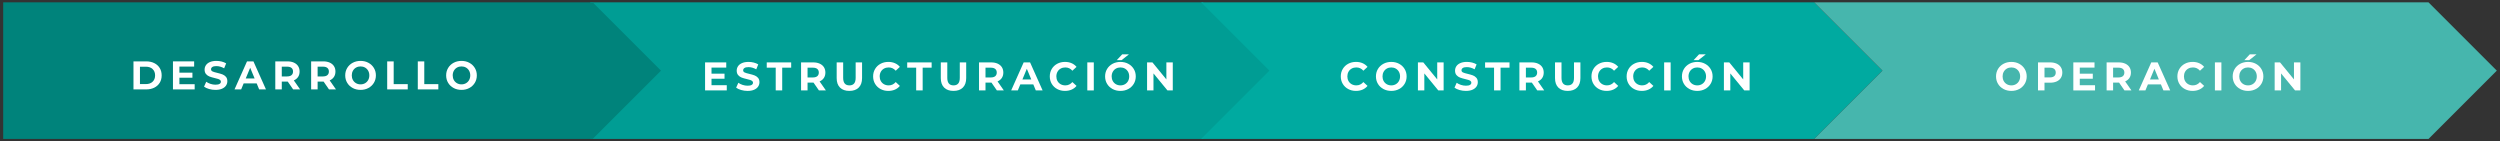
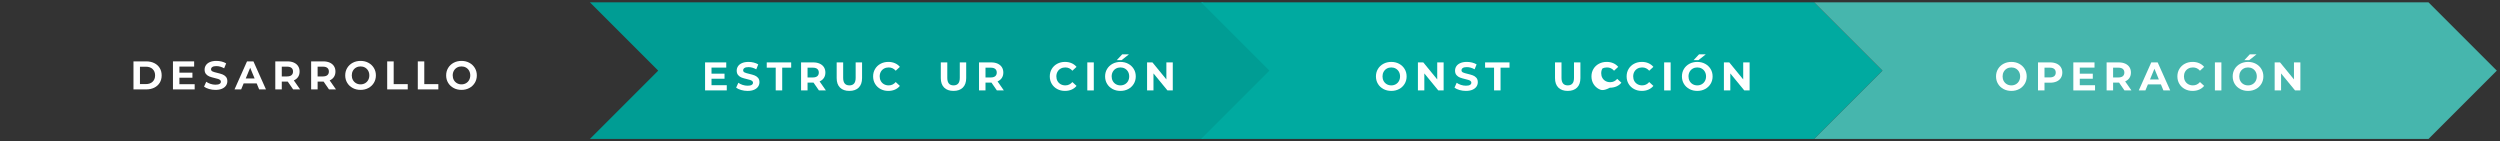
<svg xmlns="http://www.w3.org/2000/svg" id="Layer_1" x="0px" y="0px" viewBox="0 0 867 49" style="enable-background:new 0 0 867 49;" xml:space="preserve">
  <rect x="0" y="0" width="867" height="49" fill="#333333" stroke="none" />
  <style type="text/css"> .st0{fill:#E5E5E9;} .st1{opacity:0.15;} .st2{fill:#00837B;} .st3{opacity:0.4;} .st4{fill:#FFFFFF;stroke:#00837B;stroke-width:3;stroke-miterlimit:10;} .st5{fill:#0D2240;} .st6{fill:#E6E6E9;} .st7{clip-path:url(#SVGID_2_);} .st8{fill:#D6EDE9;} .st9{fill:#E7F4F2;} .st10{fill:#9FD6CF;} .st11{fill:#25AEA5;} .st12{fill:#009B92;} .st13{fill:#42B5AC;} .st14{fill:#69C1B9;} .st15{fill:#00A49B;} .st16{fill:#5BBCB4;} .st17{opacity:0.8;} .st18{fill:url(#SVGID_3_);} .st19{fill:#D3EBE8;} .st20{fill:url(#SVGID_4_);} .st21{fill:url(#SVGID_5_);} .st22{fill:url(#SVGID_6_);} .st23{fill:url(#SVGID_7_);} .st24{fill:url(#SVGID_8_);} .st25{fill:#009F96;} .st26{fill:#00938A;} .st27{fill:#009D94;} .st28{fill:#00A69C;} .st29{fill:#008C83;} .st30{fill:#A2D7D1;} .st31{fill:#00ABA2;} .st32{fill:#009087;} .st33{fill:#3DB3AB;} .st34{fill:#00988F;} .st35{fill:none;} .st36{fill:#1CADA4;} .st37{fill:#00958C;} .st38{fill:#009188;} .st39{fill:#00A39A;} .st40{fill:#008A81;} .st41{fill:#32B1A8;} .st42{fill:#00948B;} .st43{fill:#65C0B8;} .st44{fill:#00A9A0;} .st45{fill:#00A79E;} .st46{fill:#008D85;} .st47{fill:#FFFFFF;} .st48{fill:#C7C9D1;} .st49{fill:url(#SVGID_9_);} .st50{fill:url(#SVGID_10_);} .st51{fill:url(#SVGID_11_);} .st52{fill:url(#SVGID_12_);} .st53{fill:url(#SVGID_13_);} .st54{fill:url(#SVGID_14_);} .st55{fill:url(#SVGID_15_);} .st56{fill:url(#SVGID_16_);} .st57{fill:url(#SVGID_17_);} .st58{fill:url(#SVGID_18_);} .st59{fill:url(#SVGID_19_);} .st60{fill:url(#SVGID_20_);} .st61{fill:url(#SVGID_21_);} .st62{fill:url(#SVGID_22_);} .st63{fill:url(#SVGID_23_);} .st64{fill:url(#SVGID_24_);} .st65{fill:#737A8E;} .st66{fill:#455069;} .st67{clip-path:url(#SVGID_26_);fill:#E6E6E9;} .st68{clip-path:url(#SVGID_26_);} .st69{fill:url(#SVGID_27_);} .st70{fill:url(#SVGID_28_);} .st71{fill:url(#SVGID_29_);} .st72{fill:url(#SVGID_30_);} .st73{fill:url(#SVGID_31_);} .st74{fill:url(#SVGID_32_);} .st75{fill:url(#SVGID_33_);} .st76{fill:url(#SVGID_34_);} .st77{fill:url(#SVGID_35_);} .st78{fill:url(#SVGID_36_);} .st79{fill:url(#SVGID_37_);} .st80{fill:url(#SVGID_38_);} .st81{fill:url(#SVGID_39_);} .st82{fill:url(#SVGID_40_);} .st83{fill:url(#SVGID_41_);} .st84{fill:url(#SVGID_42_);} .st85{fill:url(#SVGID_43_);} .st86{fill:url(#SVGID_44_);} .st87{fill:url(#SVGID_45_);} .st88{fill:url(#SVGID_46_);} .st89{fill:url(#SVGID_47_);} .st90{fill:url(#SVGID_48_);} .st91{opacity:0.9;clip-path:url(#SVGID_50_);fill:url(#SVGID_51_);} .st92{opacity:0.9;clip-path:url(#SVGID_50_);} .st93{fill:url(#SVGID_52_);} .st94{fill:url(#SVGID_53_);} .st95{fill:url(#SVGID_54_);} .st96{clip-path:url(#SVGID_57_);} .st97{fill:#0B1D33;} .st98{fill:#4E5871;} .st99{fill:#BABDC7;} .st100{fill:#404C66;} .st101{fill:#BEBED3;} .st102{clip-path:url(#SVGID_60_);fill:#B1DDD7;} .st103{clip-path:url(#SVGID_60_);} .st104{opacity:0.2;fill:#FFFFFF;} .st105{opacity:0.9;fill:url(#SVGID_61_);} .st106{fill:url(#SVGID_62_);} .st107{fill:url(#SVGID_63_);} .st108{fill:url(#SVGID_64_);} .st109{fill:url(#SVGID_65_);} .st110{fill:url(#SVGID_66_);} .st111{fill:#00A299;} .st112{fill:url(#SVGID_67_);} .st113{opacity:0.05;} .st114{fill:#5EBDB5;} .st115{fill:#46B6AD;} .st116{fill:#B1DDD7;} .st117{fill:#A5D8D2;} .st118{fill:#C2E4E0;} .st119{fill:#80C9C2;} .st120{fill:#7AC7BF;} .st121{opacity:0.9;fill:url(#SVGID_68_);} .st122{fill:#009A91;} .st123{fill:#57BBB2;} .st124{fill:#73C5BD;} .st125{fill:#009990;} .st126{opacity:0.9;fill:url(#SVGID_69_);} .st127{fill:url(#SVGID_70_);} .st128{fill:url(#SVGID_71_);} .st129{fill:url(#SVGID_72_);} .st130{fill:url(#SVGID_73_);} .st131{opacity:0.28;fill:url(#SVGID_74_);} .st132{opacity:0.28;fill:url(#SVGID_75_);} .st133{opacity:0.25;fill:#FFFFFF;} .st134{opacity:0.9;fill:url(#SVGID_76_);} .st135{fill:url(#SVGID_77_);} .st136{fill:url(#SVGID_78_);} .st137{fill:url(#SVGID_79_);} .st138{fill:url(#SVGID_80_);} .st139{fill:url(#SVGID_81_);} .st140{fill:url(#SVGID_82_);} .st141{fill:#0E1F37;} .st142{fill:#B5B8C3;} .st143{fill:#9CD5CE;} .st144{opacity:0.4;fill:#FFFFFF;} .st145{fill:#AEDCD6;} .st146{fill:#87CCC5;} .st147{opacity:0.1;fill:#0D2240;} .st148{opacity:0.12;fill:#0D2240;} .st149{fill:#C9CBD2;} .st150{clip-path:url(#SVGID_84_);fill:#B1DDD8;} .st151{clip-path:url(#SVGID_84_);} .st152{opacity:0.9;fill:url(#SVGID_85_);} .st153{fill:url(#SVGID_86_);} .st154{fill:url(#SVGID_87_);} .st155{fill:url(#SVGID_88_);} .st156{fill:url(#SVGID_89_);} .st157{fill:url(#SVGID_90_);} .st158{fill:url(#SVGID_91_);} .st159{fill:#B1DDD8;} .st160{fill:#A4D8D2;} .st161{fill:#65BFB7;} .st162{fill:#80CAC2;} .st163{fill:#7AC7C0;} .st164{fill:#00A69D;} .st165{opacity:0.9;fill:url(#SVGID_92_);} .st166{fill:#41B4AC;} .st167{fill:#56BBB2;} .st168{fill:#74C5BD;} .st169{opacity:0.9;fill:url(#SVGID_93_);} .st170{fill:#26AEA6;} .st171{fill:url(#SVGID_94_);} .st172{fill:url(#SVGID_95_);} .st173{fill:url(#SVGID_96_);} .st174{fill:url(#SVGID_97_);} .st175{opacity:0.28;fill:url(#SVGID_98_);} .st176{opacity:0.28;fill:url(#SVGID_99_);} .st177{opacity:0.9;fill:url(#SVGID_100_);} .st178{fill:url(#SVGID_101_);} .st179{fill:url(#SVGID_102_);} .st180{fill:url(#SVGID_103_);} .st181{fill:url(#SVGID_104_);} .st182{fill:url(#SVGID_105_);} .st183{fill:url(#SVGID_106_);} .st184{fill:#00AAA0;} .st185{clip-path:url(#SVGID_109_);} .st186{fill:#8DCEC7;} .st187{fill:#53BAB1;} .st188{fill:#B3DED9;} .st189{opacity:0.9;clip-path:url(#SVGID_112_);fill:url(#SVGID_113_);} .st190{opacity:0.9;clip-path:url(#SVGID_112_);} .st191{fill:url(#SVGID_114_);} .st192{clip-path:url(#SVGID_112_);} .st193{fill:#ABDBD5;} .st194{fill:#62BEB6;} .st195{fill:#BFE3DE;} .st196{fill:#0E1F38;} .st197{fill:#9CA1AF;} .st198{fill:#71788D;} .st199{fill:#7C8396;} .st200{fill:#A6AAB7;} .st201{fill:#BDBFC9;} .st202{fill:#DBDCE1;} .st203{fill:#BFC1CB;} .st204{fill:#9A9EAD;} .st205{fill:#263551;} .st206{fill:#DEDFE3;} .st207{fill:#CCCDD5;} .st208{fill:#D4D5DB;} .st209{fill:#F1F0F2;} .st210{fill:#535D75;} .st211{fill:#ADB0BC;} .st212{fill:#D1D2D9;} .st213{fill:#4C566F;} .st214{fill:#676F85;} .st215{fill:#37445F;} .st216{fill:#A3A7B5;} .st217{fill:#1C2D49;} .st218{fill:#9EA3B1;} .st219{fill:#434E68;} .st220{fill:#A8ACB9;} .st221{fill:#E0E0E5;} .st222{fill:#888E9F;} .st223{fill:#2C3A56;} .st224{fill:#959AA9;} .st225{fill:#B0B3BF;} .st226{fill:#5E677D;} .st227{fill:#7A8194;} .st228{fill:#90D0C9;} .st229{fill:#B7E0DA;} .st230{fill:#D8EEEA;} .st231{fill:#B9E1DB;} .st232{fill:#DCEFEC;} .st233{fill:#C8E7E2;} .st234{fill:#D1EAE7;} .st235{fill:#C4E5E1;} .st236{fill:#F0F8F6;} .st237{fill:#CDE9E5;} .st238{fill:#99D3CD;} .st239{fill:#008B82;} .st240{fill:#93D1CA;} .st241{fill:#00A198;} .st242{fill:#DEF0ED;} .st243{fill:#76C6BE;} .st244{fill:#A8D9D3;} .st245{fill:#2BAFA7;} .st246{fill:#37B2A9;} .st247{fill:#70C3BB;} .st248{fill:#008F86;} .st249{fill:#E1F2EF;} .st250{fill:#83CBC3;} .st251{opacity:0.6;clip-path:url(#SVGID_116_);} .st252{opacity:0.4;clip-path:url(#SVGID_116_);fill:#009F96;} .st253{opacity:0.6;clip-path:url(#SVGID_116_);fill:#C8E7E2;} .st254{clip-path:url(#SVGID_116_);} .st255{clip-path:url(#SVGID_119_);} .st256{clip-path:url(#SVGID_122_);fill:#B1DDD8;} .st257{clip-path:url(#SVGID_122_);} .st258{opacity:0.9;fill:url(#SVGID_123_);} .st259{fill:url(#SVGID_124_);} .st260{fill:url(#SVGID_125_);} .st261{fill:url(#SVGID_126_);} .st262{fill:url(#SVGID_127_);} .st263{fill:url(#SVGID_128_);} .st264{fill:url(#SVGID_129_);} .st265{opacity:0.9;fill:url(#SVGID_130_);} .st266{opacity:0.9;fill:url(#SVGID_131_);} .st267{fill:url(#SVGID_132_);} .st268{fill:url(#SVGID_133_);} .st269{fill:url(#SVGID_134_);} .st270{fill:url(#SVGID_135_);} .st271{opacity:0.28;fill:url(#SVGID_136_);} .st272{opacity:0.28;fill:url(#SVGID_137_);} .st273{opacity:0.9;fill:url(#SVGID_138_);} .st274{fill:url(#SVGID_139_);} .st275{fill:url(#SVGID_140_);} .st276{fill:url(#SVGID_141_);} .st277{fill:url(#SVGID_142_);} .st278{fill:url(#SVGID_143_);} .st279{fill:url(#SVGID_144_);} .st280{fill:#FFFFFE;} .st281{clip-path:url(#SVGID_146_);fill:#DADAE0;} .st282{clip-path:url(#SVGID_146_);} .st283{opacity:0.9;clip-path:url(#SVGID_148_);fill:url(#SVGID_149_);} .st284{clip-path:url(#SVGID_148_);} .st285{fill:#6CC2BA;} .st286{fill:#00968D;} .st287{fill:#7DC8C1;} .st288{fill:#00ABA1;} .st289{fill:#00857C;} .st290{fill:#008C84;} .st291{clip-path:url(#SVGID_151_);} .st292{opacity:0.9;clip-path:url(#SVGID_153_);fill:url(#SVGID_154_);} .st293{opacity:0.9;clip-path:url(#SVGID_153_);} .st294{fill:url(#SVGID_155_);} .st295{clip-path:url(#SVGID_153_);} .st296{clip-path:url(#SVGID_157_);fill:#DADAE0;} .st297{clip-path:url(#SVGID_157_);} .st298{opacity:0.9;clip-path:url(#SVGID_159_);fill:url(#SVGID_160_);} .st299{opacity:0.9;clip-path:url(#SVGID_162_);fill:url(#SVGID_163_);} .st300{clip-path:url(#SVGID_162_);} .st301{fill:none;stroke:#0D2240;stroke-width:2;stroke-miterlimit:10;} </style>
  <g>
    <polygon class="st27" points="417.189,48.183 204.578,48.183 228.261,24.5 204.578,0.817 417.189,0.817 440.872,24.5 " />
    <polygon class="st184" points="629.161,48.183 416.55,48.183 440.234,24.5 416.55,0.817 629.161,0.817 652.845,24.5 " />
    <polygon class="st115" points="842.21,48.183 629.161,48.183 652.845,24.5 629.161,0.817 842.21,0.817 865.893,24.5 " />
-     <polygon class="st2" points="205.548,48.183 1.107,48.183 1.107,0.817 205.548,0.817 229.231,24.5 " />
    <g>
      <path class="st47" d="M46.288,21.284h4.417c1.056,0,1.988,0.201,2.798,0.604c0.811,0.403,1.44,0.97,1.889,1.701 c0.449,0.732,0.673,1.584,0.673,2.556c0,0.973-0.224,1.825-0.673,2.556c-0.449,0.731-1.079,1.298-1.889,1.701 c-0.81,0.403-1.743,0.604-2.798,0.604h-4.417V21.284z M50.594,29.16c0.972,0,1.747-0.271,2.326-0.812 c0.579-0.542,0.868-1.276,0.868-2.202c0-0.926-0.29-1.66-0.868-2.201c-0.579-0.542-1.354-0.812-2.326-0.812 h-2.056v6.028H50.594z" />
      <path class="st47" d="M67.511,29.201v1.806h-7.528v-9.722h7.348V23.09h-5.111v2.111h4.514v1.75h-4.514v2.25H67.511z " />
      <path class="st47" d="M72.491,30.861c-0.718-0.208-1.294-0.479-1.729-0.812l0.764-1.695 c0.416,0.306,0.912,0.551,1.486,0.737c0.574,0.185,1.147,0.278,1.722,0.278c0.639,0,1.111-0.095,1.417-0.285 c0.306-0.189,0.458-0.442,0.458-0.756c0-0.231-0.09-0.424-0.271-0.577c-0.181-0.152-0.412-0.275-0.695-0.368 c-0.282-0.093-0.664-0.195-1.146-0.306c-0.74-0.176-1.347-0.352-1.819-0.528 c-0.472-0.175-0.878-0.458-1.216-0.847c-0.338-0.389-0.507-0.907-0.507-1.555c0-0.565,0.152-1.076,0.459-1.535 c0.305-0.458,0.766-0.822,1.382-1.09c0.615-0.269,1.368-0.403,2.256-0.403c0.621,0,1.227,0.074,1.82,0.222 c0.593,0.148,1.111,0.361,1.556,0.639l-0.695,1.708c-0.898-0.509-1.797-0.764-2.695-0.764 c-0.629,0-1.095,0.102-1.395,0.306c-0.302,0.203-0.452,0.472-0.452,0.805c0,0.334,0.174,0.582,0.52,0.744 c0.348,0.162,0.878,0.322,1.591,0.479c0.74,0.176,1.347,0.353,1.819,0.528c0.472,0.175,0.878,0.454,1.216,0.833 c0.338,0.38,0.507,0.894,0.507,1.542c0,0.555-0.156,1.062-0.465,1.521c-0.31,0.458-0.776,0.822-1.396,1.09 c-0.621,0.269-1.375,0.403-2.264,0.403C73.951,31.173,73.208,31.07,72.491,30.861z" />
      <path class="st47" d="M89.013,28.923h-4.514l-0.862,2.083h-2.305l4.333-9.722h2.223l4.347,9.722h-2.361 L89.013,28.923z M88.304,27.215l-1.542-3.722l-1.542,3.722H88.304z" />
      <path class="st47" d="M101.666,31.007l-1.875-2.708H99.679h-1.958v2.708H95.471v-9.722h4.208 c0.862,0,1.609,0.144,2.244,0.43c0.634,0.287,1.123,0.695,1.465,1.222c0.343,0.528,0.514,1.153,0.514,1.875 s-0.173,1.345-0.52,1.869c-0.348,0.523-0.841,0.923-1.479,1.201l2.181,3.125H101.666z M101.096,23.555 c-0.352-0.292-0.866-0.437-1.542-0.437H97.721v3.389h1.833c0.676,0,1.19-0.148,1.542-0.444 c0.352-0.296,0.528-0.713,0.528-1.25C101.624,24.266,101.448,23.846,101.096,23.555z" />
      <path class="st47" d="M114.097,31.007l-1.875-2.708h-0.112h-1.958v2.708h-2.25v-9.722h4.208 c0.862,0,1.609,0.144,2.244,0.43c0.634,0.287,1.123,0.695,1.465,1.222c0.343,0.528,0.514,1.153,0.514,1.875 s-0.173,1.345-0.52,1.869c-0.348,0.523-0.841,0.923-1.479,1.201l2.181,3.125H114.097z M113.527,23.555 c-0.352-0.292-0.866-0.437-1.542-0.437h-1.834v3.389h1.834c0.676,0,1.19-0.148,1.542-0.444 c0.352-0.296,0.528-0.713,0.528-1.25C114.055,24.266,113.879,23.846,113.527,23.555z" />
      <path class="st47" d="M122.312,30.521c-0.81-0.435-1.444-1.035-1.902-1.798c-0.459-0.764-0.688-1.623-0.688-2.577 c0-0.954,0.229-1.812,0.688-2.576c0.458-0.764,1.092-1.363,1.902-1.798c0.811-0.435,1.72-0.653,2.73-0.653 s1.917,0.218,2.722,0.653c0.806,0.436,1.44,1.035,1.903,1.798c0.463,0.764,0.694,1.623,0.694,2.576 c0,0.954-0.231,1.813-0.694,2.577c-0.463,0.764-1.097,1.364-1.903,1.798c-0.805,0.436-1.713,0.653-2.722,0.653 S123.123,30.956,122.312,30.521z M126.597,28.861c0.463-0.264,0.827-0.632,1.091-1.104 c0.263-0.472,0.396-1.009,0.396-1.612c0-0.602-0.133-1.139-0.396-1.611c-0.264-0.472-0.628-0.84-1.091-1.104 c-0.464-0.264-0.982-0.396-1.556-0.396s-1.092,0.132-1.555,0.396c-0.464,0.264-0.827,0.632-1.091,1.104 c-0.264,0.472-0.396,1.009-0.396,1.611c0,0.602,0.132,1.139,0.396,1.612c0.264,0.472,0.627,0.84,1.091,1.104 c0.463,0.263,0.981,0.396,1.555,0.396S126.134,29.124,126.597,28.861z" />
      <path class="st47" d="M134.278,21.284h2.251v7.889h4.875v1.834h-7.126V21.284z" />
      <path class="st47" d="M144.89,21.284h2.25v7.889h4.875v1.834H144.89V21.284z" />
      <path class="st47" d="M157.314,30.521c-0.811-0.435-1.444-1.035-1.903-1.798c-0.458-0.764-0.687-1.623-0.687-2.577 c0-0.954,0.229-1.812,0.687-2.576c0.459-0.764,1.092-1.363,1.903-1.798c0.811-0.435,1.72-0.653,2.73-0.653 c1.009,0,1.917,0.218,2.722,0.653c0.805,0.436,1.439,1.035,1.903,1.798c0.463,0.764,0.694,1.623,0.694,2.576 c0,0.954-0.231,1.813-0.694,2.577c-0.464,0.764-1.098,1.364-1.903,1.798c-0.806,0.436-1.713,0.653-2.722,0.653 C159.034,31.173,158.125,30.956,157.314,30.521z M161.599,28.861c0.464-0.264,0.827-0.632,1.091-1.104 c0.264-0.472,0.396-1.009,0.396-1.612c0-0.602-0.132-1.139-0.396-1.611c-0.264-0.472-0.627-0.84-1.091-1.104 c-0.463-0.264-0.981-0.396-1.555-0.396c-0.575,0-1.092,0.132-1.556,0.396c-0.463,0.264-0.826,0.632-1.09,1.104 c-0.264,0.472-0.397,1.009-0.397,1.611c0,0.602,0.132,1.139,0.397,1.612c0.264,0.472,0.627,0.84,1.09,1.104 c0.464,0.263,0.981,0.396,1.556,0.396C160.617,29.257,161.136,29.124,161.599,28.861z" />
    </g>
    <g>
      <path class="st47" d="M252.045,29.555v1.806h-7.528v-9.722h7.348v1.806h-5.112v2.111h4.514v1.75h-4.514v2.25 H252.045z" />
      <path class="st47" d="M257.025,31.215c-0.718-0.208-1.294-0.479-1.73-0.812l0.764-1.695 c0.416,0.306,0.911,0.551,1.486,0.737c0.575,0.185,1.148,0.278,1.723,0.278c0.639,0,1.111-0.095,1.416-0.285 c0.306-0.189,0.459-0.442,0.459-0.756c0-0.231-0.09-0.424-0.271-0.577c-0.181-0.152-0.412-0.275-0.695-0.368 c-0.282-0.093-0.665-0.195-1.146-0.306c-0.741-0.176-1.348-0.352-1.82-0.528 c-0.472-0.175-0.877-0.458-1.215-0.847c-0.338-0.389-0.507-0.907-0.507-1.555c0-0.565,0.152-1.076,0.458-1.535 c0.306-0.458,0.766-0.822,1.382-1.09c0.616-0.269,1.368-0.403,2.257-0.403c0.62,0,1.227,0.074,1.82,0.222 c0.592,0.148,1.111,0.361,1.556,0.639l-0.695,1.708c-0.898-0.509-1.797-0.764-2.695-0.764 c-0.63,0-1.095,0.102-1.396,0.306c-0.301,0.203-0.452,0.472-0.452,0.805c0,0.334,0.174,0.582,0.521,0.744 s0.878,0.322,1.59,0.479c0.741,0.176,1.348,0.353,1.82,0.528c0.472,0.175,0.877,0.454,1.215,0.833 c0.338,0.38,0.507,0.894,0.507,1.542c0,0.555-0.156,1.062-0.466,1.521c-0.31,0.458-0.775,0.822-1.395,1.09 c-0.621,0.269-1.375,0.403-2.264,0.403C258.485,31.528,257.742,31.424,257.025,31.215z" />
      <path class="st47" d="M269.018,23.472h-3.111v-1.834h8.473v1.834h-3.112v7.889h-2.25V23.472z" />
      <path class="st47" d="M284.005,31.361l-1.875-2.708h-0.111H280.06v2.708h-2.25v-9.722h4.209 c0.861,0,1.609,0.144,2.243,0.43c0.634,0.287,1.123,0.695,1.466,1.222c0.342,0.528,0.514,1.153,0.514,1.875 s-0.173,1.345-0.521,1.869c-0.347,0.523-0.84,0.923-1.479,1.201l2.181,3.125H284.005z M283.435,23.909 c-0.351-0.292-0.866-0.437-1.542-0.437H280.06v3.389h1.834c0.676,0,1.19-0.148,1.542-0.444 c0.353-0.296,0.528-0.713,0.528-1.25C283.963,24.62,283.788,24.201,283.435,23.909z" />
      <path class="st47" d="M291.318,30.375c-0.774-0.768-1.16-1.865-1.16-3.291v-5.445h2.25v5.361 c0,1.741,0.722,2.611,2.167,2.611c0.704,0,1.241-0.211,1.611-0.632c0.37-0.421,0.555-1.081,0.555-1.98v-5.361 h2.222v5.445c0,1.426-0.386,2.523-1.159,3.291c-0.773,0.769-1.854,1.153-3.243,1.153 C293.173,31.528,292.091,31.144,291.318,30.375z" />
      <path class="st47" d="M305.374,30.882c-0.801-0.431-1.431-1.028-1.889-1.792c-0.459-0.764-0.688-1.627-0.688-2.591 c0-0.962,0.229-1.826,0.688-2.59c0.458-0.764,1.087-1.361,1.889-1.792c0.801-0.43,1.702-0.645,2.702-0.645 c0.843,0,1.605,0.148,2.285,0.444c0.681,0.296,1.252,0.722,1.716,1.277l-1.445,1.334 c-0.657-0.76-1.472-1.139-2.444-1.139c-0.602,0-1.139,0.132-1.612,0.396c-0.472,0.264-0.84,0.632-1.104,1.104 c-0.263,0.472-0.396,1.009-0.396,1.611c0,0.602,0.132,1.139,0.396,1.612c0.264,0.472,0.632,0.84,1.104,1.104 c0.472,0.263,1.009,0.396,1.612,0.396c0.972,0,1.786-0.385,2.444-1.153l1.445,1.333 c-0.464,0.565-1.037,0.996-1.723,1.292c-0.685,0.296-1.449,0.444-2.292,0.444 C307.071,31.528,306.175,31.312,305.374,30.882z" />
-       <path class="st47" d="M317.728,23.472h-3.111v-1.834h8.473v1.834h-3.112v7.889h-2.25V23.472z" />
      <path class="st47" d="M327.431,30.375c-0.773-0.768-1.159-1.865-1.159-3.291v-5.445h2.25v5.361 c0,1.741,0.722,2.611,2.166,2.611c0.704,0,1.242-0.211,1.612-0.632c0.37-0.421,0.555-1.081,0.555-1.98v-5.361 h2.222v5.445c0,1.426-0.386,2.523-1.159,3.291c-0.773,0.769-1.854,1.153-3.243,1.153S328.204,31.144,327.431,30.375 z" />
      <path class="st47" d="M345.717,31.361l-1.875-2.708h-0.112h-1.958v2.708h-2.25v-9.722h4.208 c0.862,0,1.609,0.144,2.244,0.43c0.634,0.287,1.123,0.695,1.465,1.222c0.343,0.528,0.514,1.153,0.514,1.875 s-0.173,1.345-0.52,1.869c-0.348,0.523-0.841,0.923-1.479,1.201l2.181,3.125H345.717z M345.147,23.909 c-0.352-0.292-0.866-0.437-1.542-0.437h-1.834v3.389h1.834c0.676,0,1.19-0.148,1.542-0.444 c0.352-0.296,0.528-0.713,0.528-1.25C345.675,24.62,345.499,24.201,345.147,23.909z" />
-       <path class="st47" d="M358.356,29.278h-4.514l-0.861,2.083h-2.306l4.333-9.722h2.223l4.347,9.722h-2.361 L358.356,29.278z M357.648,27.569l-1.542-3.722l-1.542,3.722H357.648z" />
      <path class="st47" d="M366.641,30.882c-0.8-0.431-1.43-1.028-1.889-1.792c-0.458-0.764-0.687-1.627-0.687-2.591 c0-0.962,0.229-1.826,0.687-2.59c0.459-0.764,1.088-1.361,1.889-1.792c0.801-0.43,1.702-0.645,2.702-0.645 c0.843,0,1.605,0.148,2.285,0.444c0.681,0.296,1.253,0.722,1.716,1.277l-1.444,1.334 c-0.658-0.76-1.473-1.139-2.445-1.139c-0.602,0-1.139,0.132-1.612,0.396c-0.472,0.264-0.84,0.632-1.104,1.104 c-0.263,0.472-0.396,1.009-0.396,1.611c0,0.602,0.132,1.139,0.396,1.612c0.264,0.472,0.632,0.84,1.104,1.104 c0.472,0.263,1.009,0.396,1.612,0.396c0.972,0,1.786-0.385,2.445-1.153l1.444,1.333 c-0.463,0.565-1.037,0.996-1.723,1.292c-0.685,0.296-1.449,0.444-2.292,0.444 C368.338,31.528,367.442,31.312,366.641,30.882z" />
      <path class="st47" d="M377.079,21.639h2.25v9.722h-2.25V21.639z" />
      <path class="st47" d="M385.837,30.875c-0.811-0.435-1.444-1.035-1.903-1.798c-0.458-0.764-0.687-1.623-0.687-2.577 c0-0.954,0.229-1.812,0.687-2.576c0.459-0.764,1.092-1.363,1.903-1.798c0.811-0.435,1.72-0.653,2.73-0.653 s1.917,0.218,2.722,0.653c0.805,0.436,1.439,1.035,1.903,1.798c0.463,0.764,0.694,1.623,0.694,2.576 c0,0.954-0.231,1.813-0.694,2.577c-0.464,0.764-1.098,1.364-1.903,1.798c-0.806,0.436-1.713,0.653-2.722,0.653 S386.647,31.311,385.837,30.875z M390.121,29.215c0.463-0.264,0.827-0.632,1.091-1.104 c0.264-0.472,0.396-1.009,0.396-1.612c0-0.602-0.132-1.139-0.396-1.611c-0.264-0.472-0.628-0.84-1.091-1.104 c-0.463-0.264-0.981-0.396-1.555-0.396c-0.575,0-1.093,0.132-1.556,0.396c-0.464,0.264-0.827,0.632-1.091,1.104 c-0.263,0.472-0.396,1.009-0.396,1.611c0,0.602,0.132,1.139,0.396,1.612c0.264,0.472,0.627,0.84,1.091,1.104 c0.463,0.263,0.981,0.396,1.556,0.396C389.14,29.611,389.658,29.479,390.121,29.215z M389.177,18.847h2.333 l-2.514,2h-1.695L389.177,18.847z" />
      <path class="st47" d="M406.72,21.639v9.722h-1.847l-4.848-5.903v5.903h-2.222v-9.722h1.861l4.834,5.903v-5.903 H406.72z" />
    </g>
    <g>
-       <path class="st47" d="M467.559,30.882c-0.801-0.43-1.431-1.028-1.889-1.792c-0.459-0.764-0.688-1.627-0.688-2.591 c0-0.963,0.229-1.826,0.688-2.59c0.458-0.764,1.088-1.361,1.889-1.792c0.801-0.43,1.702-0.646,2.702-0.646 c0.843,0,1.605,0.148,2.284,0.444c0.681,0.296,1.253,0.723,1.716,1.278l-1.444,1.334 c-0.657-0.759-1.472-1.139-2.445-1.139c-0.602,0-1.139,0.132-1.611,0.396c-0.472,0.264-0.84,0.632-1.104,1.104 c-0.264,0.472-0.396,1.009-0.396,1.611c0,0.602,0.132,1.139,0.396,1.611c0.264,0.472,0.632,0.84,1.104,1.104 c0.472,0.264,1.009,0.396,1.611,0.396c0.973,0,1.787-0.384,2.445-1.153l1.444,1.334 c-0.463,0.565-1.037,0.995-1.722,1.292c-0.685,0.296-1.449,0.444-2.292,0.444 C469.256,31.528,468.36,31.312,467.559,30.882z" />
      <path class="st47" d="M479.767,30.875c-0.81-0.435-1.444-1.034-1.902-1.798c-0.459-0.764-0.688-1.623-0.688-2.577 c0-0.954,0.229-1.812,0.688-2.576c0.458-0.764,1.092-1.363,1.902-1.799c0.811-0.435,1.72-0.653,2.73-0.653 s1.917,0.218,2.722,0.653c0.806,0.436,1.44,1.035,1.903,1.799c0.463,0.764,0.694,1.623,0.694,2.576 c0,0.954-0.231,1.813-0.694,2.577c-0.463,0.764-1.097,1.364-1.903,1.798c-0.805,0.436-1.713,0.653-2.722,0.653 S480.578,31.31,479.767,30.875z M484.053,29.215c0.463-0.264,0.827-0.632,1.091-1.104 c0.263-0.472,0.396-1.009,0.396-1.611c0-0.602-0.132-1.139-0.396-1.611c-0.264-0.472-0.628-0.841-1.091-1.104 c-0.464-0.264-0.982-0.396-1.556-0.396s-1.092,0.132-1.555,0.396c-0.464,0.264-0.827,0.632-1.091,1.104 c-0.264,0.472-0.396,1.009-0.396,1.611c0,0.602,0.132,1.139,0.396,1.611c0.264,0.472,0.627,0.84,1.091,1.104 c0.463,0.264,0.981,0.396,1.555,0.396S483.589,29.479,484.053,29.215z" />
      <path class="st47" d="M500.651,21.638v9.723h-1.847l-4.847-5.903v5.903h-2.223v-9.723h1.861l4.834,5.903v-5.903 H500.651z" />
      <path class="st47" d="M506.144,31.215c-0.717-0.208-1.294-0.479-1.729-0.812l0.764-1.695 c0.416,0.306,0.912,0.551,1.486,0.736c0.574,0.185,1.148,0.278,1.723,0.278c0.638,0,1.111-0.095,1.416-0.285 c0.306-0.19,0.459-0.442,0.459-0.757c0-0.231-0.091-0.424-0.271-0.577s-0.412-0.276-0.694-0.368 c-0.282-0.093-0.665-0.194-1.146-0.306c-0.741-0.176-1.348-0.352-1.82-0.528 c-0.472-0.176-0.877-0.458-1.215-0.847c-0.338-0.389-0.507-0.907-0.507-1.556c0-0.565,0.152-1.076,0.458-1.535 c0.306-0.458,0.766-0.822,1.382-1.09c0.616-0.269,1.368-0.403,2.257-0.403c0.62,0,1.227,0.074,1.819,0.222 c0.593,0.148,1.111,0.361,1.556,0.639l-0.694,1.708c-0.898-0.509-1.797-0.764-2.695-0.764 c-0.629,0-1.095,0.102-1.395,0.306c-0.301,0.204-0.452,0.472-0.452,0.805c0,0.334,0.174,0.581,0.521,0.743 s0.878,0.322,1.59,0.479c0.741,0.176,1.348,0.352,1.82,0.528c0.472,0.176,0.877,0.454,1.215,0.833 c0.338,0.38,0.507,0.894,0.507,1.542c0,0.555-0.155,1.062-0.465,1.521c-0.31,0.458-0.776,0.822-1.395,1.09 c-0.621,0.269-1.375,0.403-2.264,0.403C507.605,31.528,506.862,31.424,506.144,31.215z" />
      <path class="st47" d="M518.138,23.472h-3.112v-1.834h8.473v1.834h-3.111v7.889h-2.25V23.472z" />
-       <path class="st47" d="M533.125,31.361l-1.875-2.708h-0.111h-1.959v2.708h-2.25v-9.723h4.209 c0.861,0,1.609,0.144,2.243,0.43c0.634,0.287,1.123,0.695,1.466,1.222c0.342,0.528,0.514,1.153,0.514,1.875 s-0.174,1.345-0.521,1.868c-0.347,0.523-0.84,0.924-1.479,1.201l2.181,3.125H533.125z M532.555,23.909 c-0.352-0.292-0.866-0.437-1.542-0.437h-1.834v3.389h1.834c0.676,0,1.19-0.148,1.542-0.444 c0.352-0.296,0.528-0.713,0.528-1.25C533.083,24.62,532.907,24.201,532.555,23.909z" />
      <path class="st47" d="M540.438,30.375c-0.773-0.768-1.16-1.866-1.16-3.292v-5.445h2.25v5.361 c0,1.741,0.723,2.611,2.167,2.611c0.704,0,1.241-0.21,1.612-0.632c0.37-0.421,0.555-1.081,0.555-1.979v-5.361 h2.222v5.445c0,1.426-0.387,2.523-1.159,3.292c-0.774,0.769-1.854,1.153-3.244,1.153 C542.292,31.528,541.211,31.143,540.438,30.375z" />
-       <path class="st47" d="M554.494,30.882c-0.801-0.43-1.431-1.028-1.889-1.792c-0.458-0.764-0.687-1.627-0.687-2.591 c0-0.963,0.229-1.826,0.687-2.59c0.459-0.764,1.088-1.361,1.889-1.792c0.8-0.43,1.701-0.646,2.702-0.646 c0.842,0,1.604,0.148,2.284,0.444c0.681,0.296,1.253,0.723,1.716,1.278l-1.444,1.334 c-0.657-0.759-1.473-1.139-2.445-1.139c-0.602,0-1.139,0.132-1.611,0.396c-0.472,0.264-0.84,0.632-1.104,1.104 c-0.264,0.472-0.397,1.009-0.397,1.611c0,0.602,0.132,1.139,0.397,1.611c0.264,0.472,0.632,0.84,1.104,1.104 c0.471,0.264,1.009,0.396,1.611,0.396c0.972,0,1.787-0.384,2.445-1.153l1.444,1.334 c-0.463,0.565-1.037,0.995-1.722,1.292c-0.685,0.296-1.45,0.444-2.292,0.444 C556.19,31.528,555.294,31.312,554.494,30.882z" />
+       <path class="st47" d="M554.494,30.882c-0.801-0.43-1.431-1.028-1.889-1.792c-0.458-0.764-0.687-1.627-0.687-2.591 c0-0.963,0.229-1.826,0.687-2.59c0.459-0.764,1.088-1.361,1.889-1.792c0.8-0.43,1.701-0.646,2.702-0.646 c0.842,0,1.604,0.148,2.284,0.444c0.681,0.296,1.253,0.723,1.716,1.278l-1.444,1.334 c-0.657-0.759-1.473-1.139-2.445-1.139c-0.602,0-1.139,0.132-1.611,0.396c-0.264,0.472-0.397,1.009-0.397,1.611c0,0.602,0.132,1.139,0.397,1.611c0.264,0.472,0.632,0.84,1.104,1.104 c0.471,0.264,1.009,0.396,1.611,0.396c0.972,0,1.787-0.384,2.445-1.153l1.444,1.334 c-0.463,0.565-1.037,0.995-1.722,1.292c-0.685,0.296-1.45,0.444-2.292,0.444 C556.19,31.528,555.294,31.312,554.494,30.882z" />
      <path class="st47" d="M566.689,30.882c-0.801-0.43-1.431-1.028-1.889-1.792c-0.458-0.764-0.687-1.627-0.687-2.591 c0-0.963,0.229-1.826,0.687-2.59c0.459-0.764,1.088-1.361,1.889-1.792c0.8-0.43,1.701-0.646,2.702-0.646 c0.842,0,1.604,0.148,2.284,0.444c0.681,0.296,1.253,0.723,1.716,1.278l-1.444,1.334 c-0.657-0.759-1.473-1.139-2.445-1.139c-0.602,0-1.139,0.132-1.611,0.396c-0.472,0.264-0.84,0.632-1.104,1.104 c-0.264,0.472-0.397,1.009-0.397,1.611c0,0.602,0.132,1.139,0.397,1.611c0.264,0.472,0.632,0.84,1.104,1.104 c0.472,0.264,1.009,0.396,1.611,0.396c0.972,0,1.787-0.384,2.445-1.153l1.444,1.334 c-0.463,0.565-1.037,0.995-1.722,1.292c-0.685,0.296-1.45,0.444-2.292,0.444 C568.385,31.528,567.489,31.312,566.689,30.882z" />
      <path class="st47" d="M577.126,21.638h2.251v9.723h-2.251V21.638z" />
      <path class="st47" d="M585.884,30.875c-0.811-0.435-1.444-1.034-1.903-1.798c-0.458-0.764-0.687-1.623-0.687-2.577 c0-0.954,0.229-1.812,0.687-2.576c0.459-0.764,1.092-1.363,1.903-1.799c0.811-0.435,1.72-0.653,2.73-0.653 s1.917,0.218,2.722,0.653c0.805,0.436,1.439,1.035,1.903,1.799c0.463,0.764,0.694,1.623,0.694,2.576 c0,0.954-0.231,1.813-0.694,2.577c-0.464,0.764-1.098,1.364-1.903,1.798c-0.806,0.436-1.713,0.653-2.722,0.653 S586.694,31.31,585.884,30.875z M590.169,29.215c0.464-0.264,0.827-0.632,1.091-1.104 c0.264-0.472,0.396-1.009,0.396-1.611c0-0.602-0.132-1.139-0.396-1.611c-0.264-0.472-0.627-0.841-1.091-1.104 c-0.463-0.264-0.981-0.396-1.555-0.396c-0.575,0-1.092,0.132-1.556,0.396c-0.463,0.264-0.826,0.632-1.09,1.104 c-0.264,0.472-0.397,1.009-0.397,1.611c0,0.602,0.132,1.139,0.397,1.611c0.264,0.472,0.627,0.84,1.09,1.104 c0.464,0.264,0.981,0.396,1.556,0.396C589.187,29.611,589.706,29.479,590.169,29.215z M589.225,18.846h2.334 l-2.515,2h-1.694L589.225,18.846z" />
      <path class="st47" d="M606.767,21.638v9.723H604.92l-4.848-5.903v5.903h-2.222v-9.723h1.861l4.834,5.903v-5.903 H606.767z" />
    </g>
    <g>
      <path class="st47" d="M694.814,30.875c-0.81-0.435-1.444-1.034-1.902-1.798c-0.459-0.764-0.688-1.623-0.688-2.577 c0-0.954,0.229-1.812,0.688-2.576c0.458-0.764,1.092-1.363,1.902-1.799c0.811-0.435,1.72-0.653,2.73-0.653 s1.917,0.218,2.722,0.653c0.806,0.436,1.44,1.035,1.903,1.799c0.463,0.764,0.694,1.623,0.694,2.576 c0,0.954-0.231,1.813-0.694,2.577c-0.463,0.764-1.097,1.364-1.903,1.798c-0.805,0.436-1.713,0.653-2.722,0.653 S695.624,31.31,694.814,30.875z M699.099,29.215c0.463-0.264,0.827-0.632,1.091-1.104 c0.263-0.472,0.396-1.009,0.396-1.611c0-0.602-0.132-1.139-0.396-1.611c-0.264-0.472-0.628-0.841-1.091-1.104 c-0.464-0.264-0.982-0.396-1.556-0.396s-1.092,0.132-1.555,0.396c-0.464,0.264-0.827,0.632-1.091,1.104 c-0.264,0.472-0.396,1.009-0.396,1.611c0,0.602,0.132,1.139,0.396,1.611c0.264,0.472,0.627,0.84,1.091,1.104 c0.463,0.264,0.981,0.396,1.555,0.396S698.636,29.479,699.099,29.215z" />
      <path class="st47" d="M713.232,22.069c0.633,0.287,1.122,0.695,1.465,1.222c0.342,0.528,0.514,1.153,0.514,1.875 c0,0.713-0.172,1.336-0.514,1.868c-0.343,0.533-0.831,0.94-1.465,1.222c-0.635,0.282-1.383,0.424-2.244,0.424 h-1.958v2.68h-2.251v-9.723h4.209C711.849,21.638,712.597,21.782,713.232,22.069z M712.406,26.409 c0.351-0.292,0.527-0.706,0.527-1.243c0-0.546-0.176-0.965-0.527-1.257c-0.353-0.292-0.867-0.437-1.542-0.437 h-1.833v3.375h1.833C711.539,26.847,712.053,26.701,712.406,26.409z" />
      <path class="st47" d="M726.558,29.555v1.806h-7.528v-9.723h7.348v1.806h-5.111v2.111h4.514v1.75h-4.514v2.25 H726.558z" />
      <path class="st47" d="M736.768,31.361l-1.875-2.708h-0.111h-1.959v2.708h-2.25v-9.723h4.209 c0.861,0,1.609,0.144,2.243,0.43c0.634,0.287,1.123,0.695,1.466,1.222c0.342,0.528,0.514,1.153,0.514,1.875 s-0.174,1.345-0.521,1.868c-0.347,0.523-0.84,0.924-1.479,1.201l2.181,3.125H736.768z M736.198,23.909 c-0.352-0.292-0.866-0.437-1.542-0.437h-1.834v3.389h1.834c0.676,0,1.19-0.148,1.542-0.444 c0.352-0.296,0.528-0.713,0.528-1.25C736.726,24.62,736.55,24.201,736.198,23.909z" />
      <path class="st47" d="M749.407,29.278h-4.514l-0.861,2.083h-2.305l4.333-9.723h2.222l4.348,9.723h-2.361L749.407,29.278 z M748.698,27.569l-1.542-3.722l-1.542,3.722H748.698z" />
      <path class="st47" d="M757.692,30.882c-0.801-0.43-1.431-1.028-1.889-1.792c-0.458-0.764-0.687-1.627-0.687-2.591 c0-0.963,0.229-1.826,0.687-2.59c0.459-0.764,1.088-1.361,1.889-1.792c0.801-0.43,1.701-0.646,2.702-0.646 c0.843,0,1.604,0.148,2.284,0.444c0.681,0.296,1.253,0.723,1.716,1.278l-1.444,1.334 c-0.658-0.759-1.472-1.139-2.445-1.139c-0.602,0-1.139,0.132-1.611,0.396c-0.472,0.264-0.841,0.632-1.104,1.104 c-0.264,0.472-0.396,1.009-0.396,1.611c0,0.602,0.132,1.139,0.396,1.611c0.263,0.472,0.632,0.84,1.104,1.104 c0.472,0.264,1.008,0.396,1.611,0.396c0.973,0,1.786-0.384,2.445-1.153l1.444,1.334 c-0.463,0.565-1.037,0.995-1.723,1.292c-0.685,0.296-1.449,0.444-2.292,0.444 C759.389,31.528,758.493,31.312,757.692,30.882z" />
      <path class="st47" d="M768.13,21.638h2.25v9.723h-2.25V21.638z" />
      <path class="st47" d="M776.887,30.875c-0.81-0.435-1.444-1.034-1.903-1.798c-0.458-0.764-0.687-1.623-0.687-2.577 c0-0.954,0.229-1.812,0.687-2.576c0.459-0.764,1.093-1.363,1.903-1.799c0.811-0.435,1.72-0.653,2.73-0.653 s1.917,0.218,2.722,0.653c0.806,0.436,1.439,1.035,1.903,1.799c0.463,0.764,0.694,1.623,0.694,2.576 c0,0.954-0.231,1.813-0.694,2.577c-0.464,0.764-1.097,1.364-1.903,1.798c-0.806,0.436-1.713,0.653-2.722,0.653 S777.698,31.31,776.887,30.875z M781.173,29.215c0.463-0.264,0.827-0.632,1.09-1.104 c0.264-0.472,0.396-1.009,0.396-1.611c0-0.602-0.132-1.139-0.396-1.611c-0.263-0.472-0.627-0.841-1.09-1.104 c-0.464-0.264-0.982-0.396-1.556-0.396c-0.575,0-1.093,0.132-1.556,0.396c-0.463,0.264-0.827,0.632-1.09,1.104 c-0.264,0.472-0.396,1.009-0.396,1.611c0,0.602,0.132,1.139,0.396,1.611c0.263,0.472,0.627,0.84,1.09,1.104 c0.463,0.264,0.981,0.396,1.556,0.396C780.19,29.611,780.709,29.479,781.173,29.215z M780.228,18.846h2.333 l-2.513,2h-1.695L780.228,18.846z" />
      <path class="st47" d="M797.77,21.638v9.723h-1.847l-4.847-5.903v5.903h-2.223v-9.723h1.861l4.834,5.903v-5.903 H797.77z" />
    </g>
  </g>
</svg>